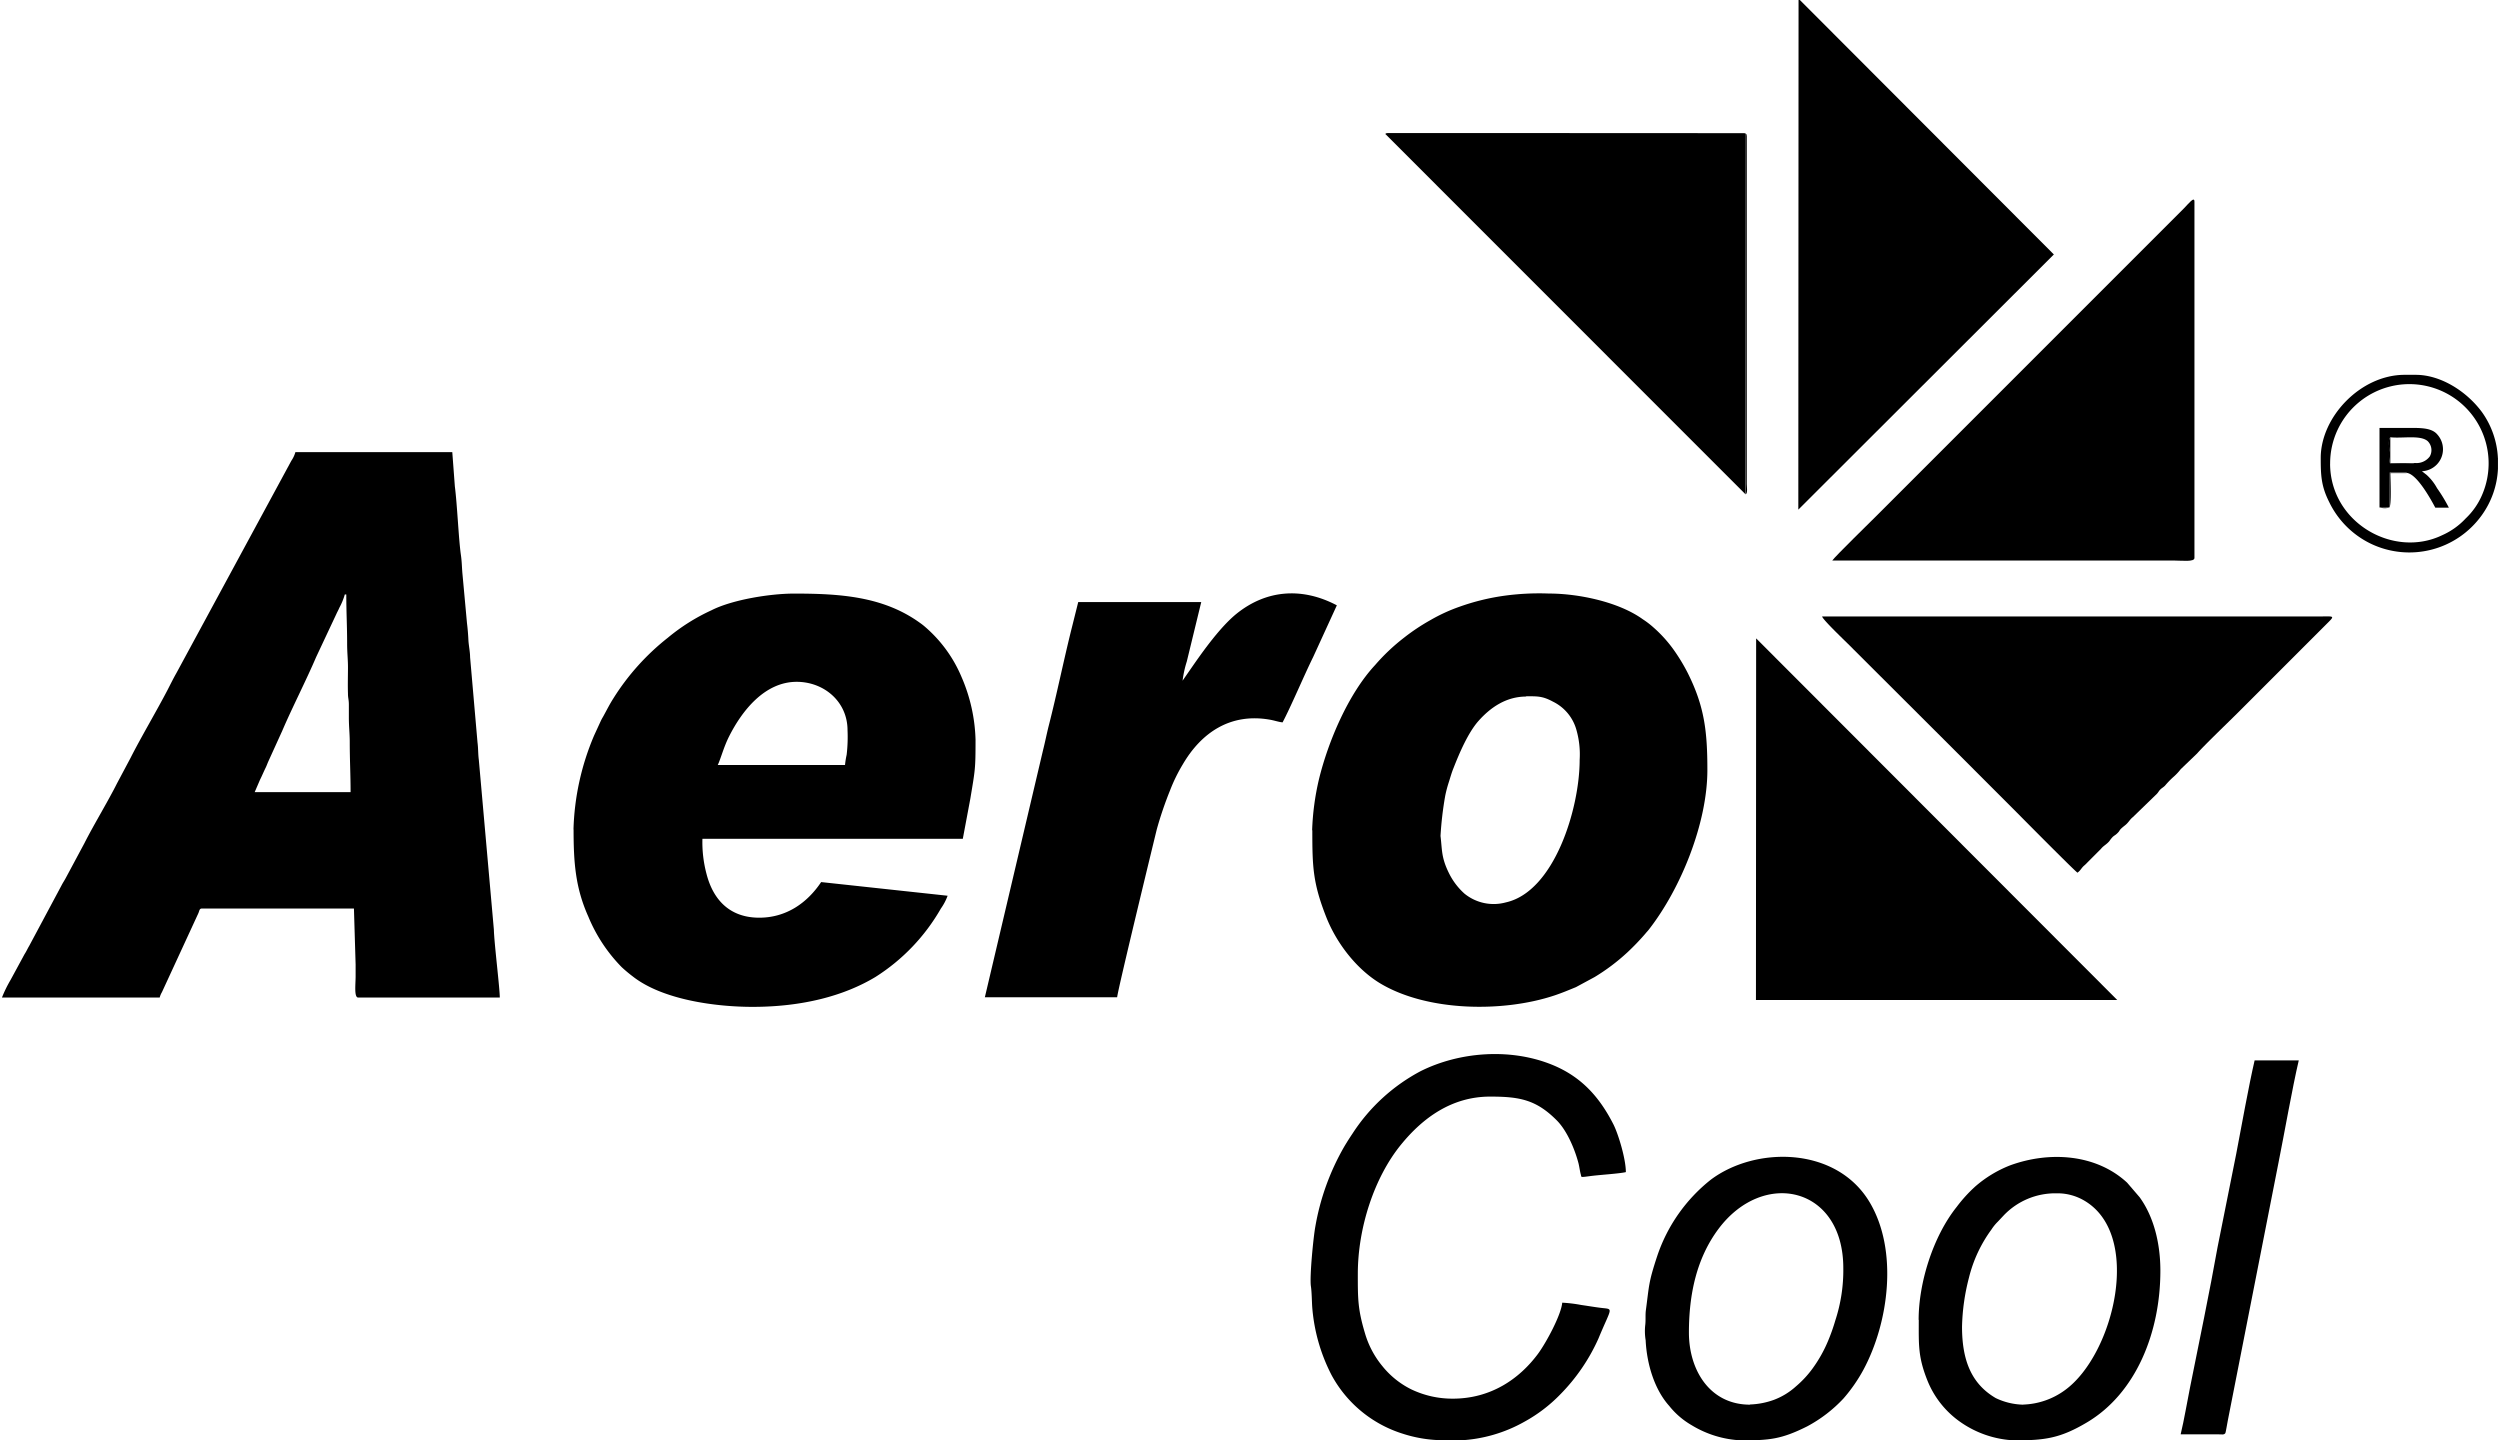
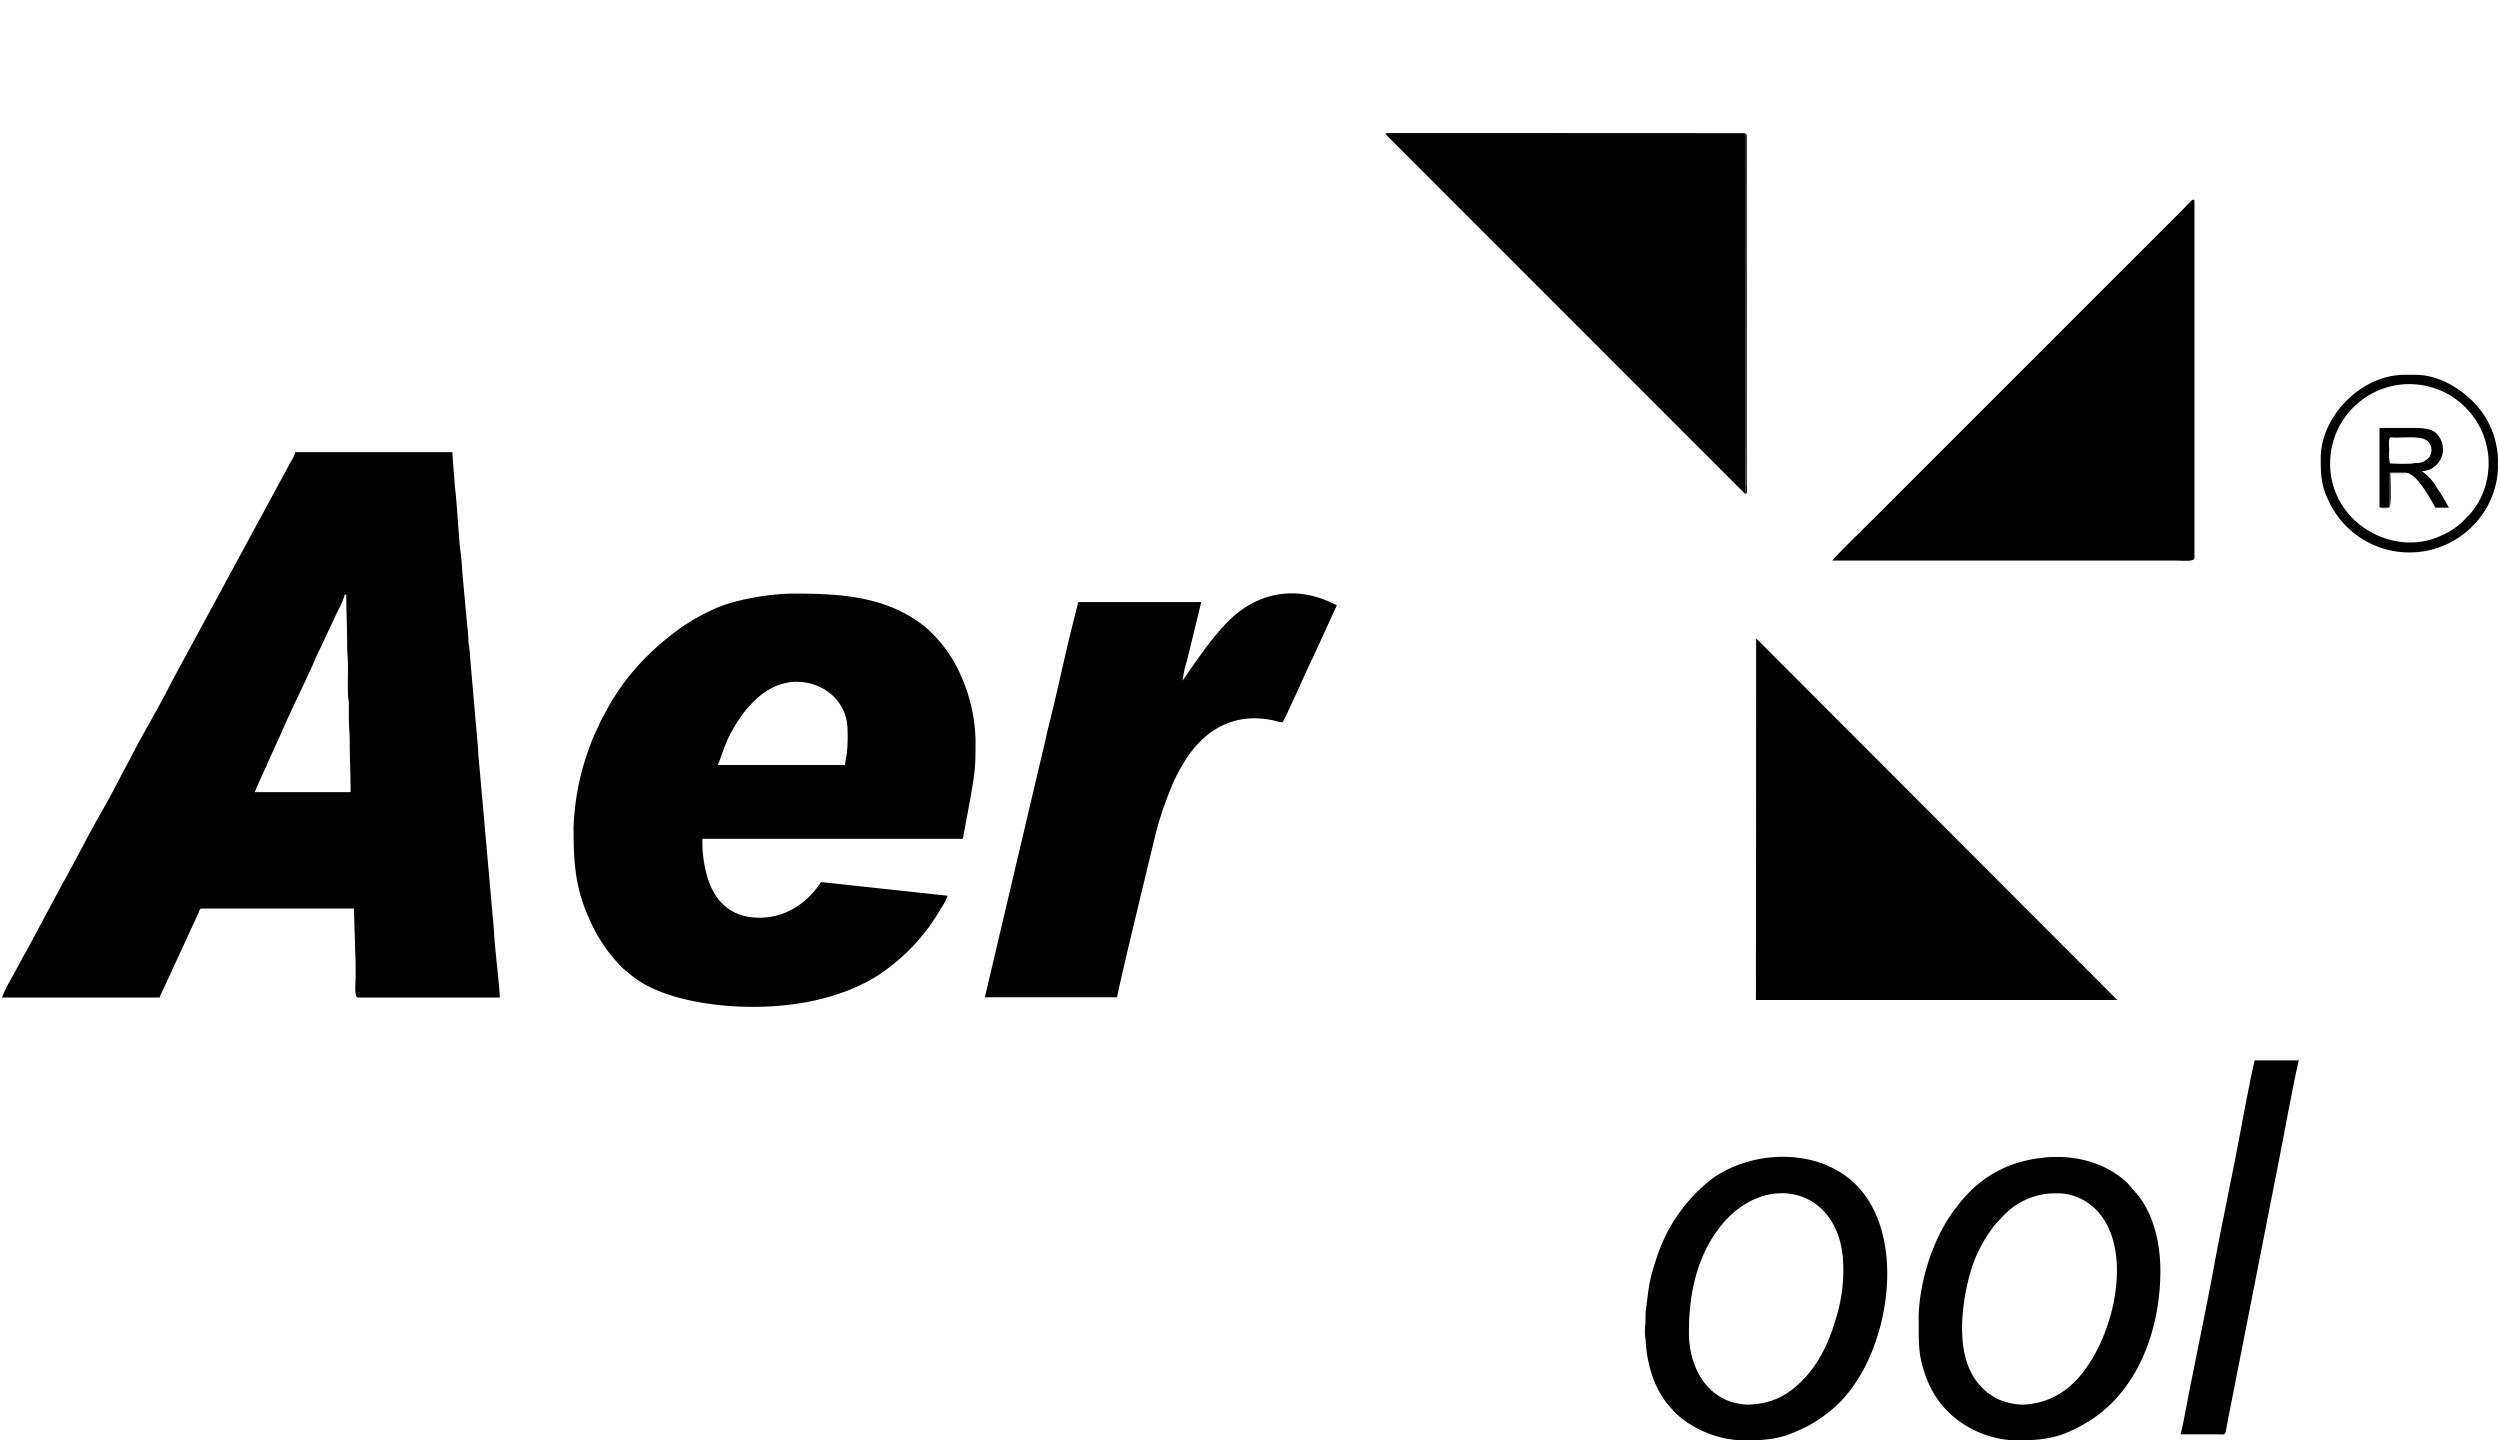
<svg xmlns="http://www.w3.org/2000/svg" id="Layer_1" width="1215" height="700" data-name="Layer 1" viewBox="0 0 536 308.99">
  <defs>
    <style>.cls-1{fill-rule:evenodd;}</style>
  </defs>
  <path class="cls-1" d="M73.76,127.53h.37c0,3.73.18,6.83.18,10.55,0,2,.19,3.44.18,5.28s-.06,3.69,0,5.47c0,.95.19,1.24.19,2.35,0,.91,0,1.83,0,2.74,0,2,.19,3.43.19,5.28,0,3.81.18,7,.18,10.73H54.48l1.15-2.67c.45-.89.79-1.74,1.22-2.6.21-.43.34-.83.54-1.28l3-6.6c2.09-4.9,5.1-10.74,7.28-15.84L72,131.72c.21-.47.42-.81.65-1.36a13.65,13.65,0,0,0,1.16-2.83ZM.26,214H34.1a4.31,4.31,0,0,1,.48-1.15L42.4,195.9c.25-.58.2-1,.8-1H75.77l.36,12c0,.8,0,1.74,0,2.55,0,1.71-.36,4.55.55,4.55h30.38c0-2-1.2-11.66-1.27-14.56L102.56,163c-.17-1.29-.11-2.43-.28-3.72L100.69,141c0-1.15-.3-2.54-.36-3.65-.06-1.28-.17-2.59-.31-3.69l-1-10.88c-.1-1.35-.11-2.38-.3-3.7-.5-3.48-.79-10.83-1.3-14.72L96.87,97H63.21a6.29,6.29,0,0,1-.87,1.85L37.68,144.4c-.72,1.27-1.29,2.44-1.94,3.7-2.3,4.41-5.71,10.18-7.89,14.49l-2.91,5.47c-1.83,3.67-5.1,9.08-7,12.85L14,188.26c-.35.67-.61,1-1,1.76L6.11,202.91c-.38.63-.6,1.18-1,1.78l-3,5.53A27.28,27.28,0,0,0,.26,214Z" />
  <path class="cls-1" d="M181.12,164.11h-27.3c.63-1.3,1.26-3.81,2.43-6.13,2.82-5.6,7.69-11.71,14.5-11.71,5.85,0,10.91,4.24,10.91,10.38a32.88,32.88,0,0,1-.19,5.27,18.14,18.14,0,0,0-.35,2.19Zm-58.23,13.83c0,7.08.38,12.48,3.16,18.69a33.9,33.9,0,0,0,7.16,10.85,30.62,30.62,0,0,0,2.39,2c6.37,5,17.73,6.52,25.68,6.52,10.72,0,19.63-2.36,26.35-6.4a42.11,42.11,0,0,0,14.06-14.7,11.54,11.54,0,0,0,1.44-2.74L176,189.23c-3.05,4.56-7.57,7.64-13.28,7.64-6.23,0-9.86-3.72-11.32-9.42a26.4,26.4,0,0,1-.87-7.51h55.86l1.61-8.58c1.06-6.35,1.12-6.43,1.12-12.71a36.19,36.19,0,0,0-3-13.41,29,29,0,0,0-7.81-10.75,12.58,12.58,0,0,0-1.13-.88c-7.9-5.7-17.21-6.27-27-6.27-5.06,0-13.2,1.29-17.71,3.58a42,42,0,0,0-9.38,5.91,51,51,0,0,0-11.63,12.94c-.82,1.28-1.41,2.47-2.16,3.84-.26.46-.26.43-.52.94l-1.49,3.24a55.26,55.26,0,0,0-4.42,20.15Z" />
-   <path class="cls-1" d="M327.23,149.37c2.46,0,3.51-.06,5.76,1.15a9.59,9.59,0,0,1,5,5.94,19.12,19.12,0,0,1,.73,6.56c0,10.4-5.41,28.25-15.84,30.57A9.91,9.91,0,0,1,314,191.7a14.42,14.42,0,0,1-3.36-4.47c-1.63-3.33-1.4-4.9-1.77-7.89a74,74,0,0,1,1-8.57,25.73,25.73,0,0,1,.79-3c.32-1,.59-2,1-3,1.26-3.21,3.11-7.57,5.36-10.11,2.57-2.89,5.93-5.23,10.24-5.23Zm-45.86,28.75c0,7.88.12,11.33,3,18.65,2.2,5.56,6.47,11.14,11.61,14.22,10.05,6,26.24,6.26,37.34,2.56,1.75-.59,3-1.13,4.6-1.78l4-2.16a43.1,43.1,0,0,0,7.06-5.32,51.39,51.39,0,0,0,3.84-4c.28-.35.47-.52.75-.88,6.87-8.81,12.55-22.85,12.55-34.22,0-8.32-.63-13.63-4.18-20.75a39.55,39.55,0,0,0-3.24-5.31,28.39,28.39,0,0,0-4.08-4.47,18.81,18.81,0,0,0-2.37-1.82c-5.09-3.67-13.64-5.51-20.15-5.51a55.1,55.1,0,0,0-9.39.45,48.31,48.31,0,0,0-9.79,2.39,36.52,36.52,0,0,0-6.23,2.87,43.59,43.59,0,0,0-5.58,3.71,42.63,42.63,0,0,0-6.27,5.92c-5.75,6.18-10.07,16.4-12.05,24.52a55.79,55.79,0,0,0-1.46,10.92Z" />
  <path class="cls-1" d="M253.53,146.09a22.73,22.73,0,0,1,.91-4.18l3.1-12.75H231.15l-1.31,5.25c-1.73,6.85-3.26,14.43-5,21.22-.47,1.86-.77,3.45-1.24,5.31l-12.48,53h28.38c.15-1.71,8.51-36.07,8.52-36.08a78.11,78.11,0,0,1,2.82-8.28,35.72,35.72,0,0,1,2.75-5.62c4-6.83,10.21-11,18.54-9.59,1.07.17,2,.52,2.86.6,1.8-3.4,4.61-10.07,6.55-14l5.09-11.11c-7.32-3.87-15-3.43-21.5,1.79-3.41,2.76-7,7.75-9.46,11.29l-2.16,3.12Z" />
-   <path class="cls-1" d="M445.5,187.22c.73-.49.84-1.06,1.61-1.66l3.45-3.46c.55-.69,1.17-.91,1.8-1.66a6.47,6.47,0,0,1,.73-.91c.39-.35.52-.34.92-.72.86-.81.14-.52,1.7-1.75.78-.61,1-1.23,1.69-1.77l5.16-5c.36-.4.38-.57.72-.91s.58-.42,1-.82a18.76,18.76,0,0,1,1.69-1.77,11.83,11.83,0,0,0,1.69-1.77l3.52-3.38c1.48-1.7,7-7,8.56-8.56l18.83-18.83c2.34-2.34,2.26-2-1.41-2H390.73c.22.84,6,6.24,6.68,7L418,159.79l13.73,13.74c1.06,1.06,13,13.14,13.79,13.69Z" />
  <path class="cls-1" d="M392.91,120.25h73.33c1.7,0,4.37.35,4.37-.55V43.26c0-1.23-1.26.43-2.23,1.41L402.6,110.46c-1.43,1.44-9.11,8.92-9.69,9.79Z" />
  <polygon class="cls-1" points="376.54 214.53 454.05 214.53 376.58 136.95 376.54 214.53 376.54 214.53" />
-   <polygon class="cls-1" points="385.63 109.33 440.45 54.59 385.72 -0.24 385.68 -0.24 385.63 109.33 385.63 109.33" />
  <polygon class="cls-1" points="374.31 106.05 374.35 28.72 297.02 28.73 374.31 106.05 374.31 106.05" />
-   <path class="cls-1" d="M308.85,309H313a31.19,31.19,0,0,0,13.87-4,32.37,32.37,0,0,0,7.65-5.82,40.73,40.73,0,0,0,8.22-12c2.94-7.12,3.39-6.22.3-6.64-1.31-.17-2.54-.38-4-.59a30.49,30.49,0,0,0-4.06-.49c-.21,2.58-3.43,8.58-5.22,11-4,5.37-10.11,9.59-18.25,9.59a20.4,20.4,0,0,1-8.92-2,18.44,18.44,0,0,1-6.16-4.94,19.72,19.72,0,0,1-3.78-7.14c-1.53-5.14-1.52-7.33-1.52-12.68,0-9.81,3.48-20.67,9.32-27.8,4.65-5.68,10.83-10.24,19.06-10.24,6.33,0,9.89.65,14.34,5.14,2.18,2.21,3.84,6.16,4.63,9.2.17.67.3,1.73.5,2.42.15.53-.22.59,1.95.3s6.19-.51,7.7-.86c0-2.89-1.65-8.24-2.67-10.25-3-5.89-6.93-10.31-13.35-12.86-8.87-3.53-19.7-2.7-28,1.45A39.35,39.35,0,0,0,290,243.17c-.67,1-1.15,1.75-1.77,2.79A51.94,51.94,0,0,0,282,263.23c-.38,2.07-1.25,10.65-.93,12.74.18,1.18.2,3.31.28,4.45A38.08,38.08,0,0,0,285.5,295a26.27,26.27,0,0,0,15.27,12.57,28.59,28.59,0,0,0,8.08,1.39Z" />
  <path class="cls-1" d="M433.85,301.34a14.28,14.28,0,0,1-5.86-1.41c-5.37-3.13-7.24-8.33-7.24-15.33a45.38,45.38,0,0,1,1.49-10.52,29.3,29.3,0,0,1,4.81-10.3,10.08,10.08,0,0,1,1.39-1.71l1.23-1.31A15.28,15.28,0,0,1,441,256a11.31,11.31,0,0,1,5.58,1.34c13.13,7.06,6.84,33.24-3.76,40.89a16,16,0,0,1-8.92,3.09Zm-22.38-18.2c0,5.3-.18,7.88,1.82,12.93a19.87,19.87,0,0,0,6.95,8.88A21.85,21.85,0,0,0,432,309c6.55,0,9.83-.45,15.59-3.88,10.43-6.21,15.71-19.19,15.71-32.52,0-5.65-1.31-11.42-4.45-15.76l-2.69-3.13c-6.66-6.16-16.66-6.79-25.09-3.71a25.52,25.52,0,0,0-7.58,4.62,30.91,30.91,0,0,0-3.89,4.3c-5.07,6.35-8.16,16.26-8.16,24.23Z" />
  <path class="cls-1" d="M375.26,301.34c-8.56,0-13.1-7.34-13.1-15.47s1.61-15.89,6.34-22.23c9.66-12.92,26.78-9.08,26.78,8.4a34.63,34.63,0,0,1-1.71,11.22,40.94,40.94,0,0,1-1.57,4.43,29,29,0,0,1-3.27,5.83,22,22,0,0,1-3.59,3.88,14.8,14.8,0,0,1-4.73,2.9,16.58,16.58,0,0,1-5.15,1ZM373.44,309c6,0,8.59-.25,14.08-3a29.87,29.87,0,0,0,7.81-6,34,34,0,0,0,4.25-6.12c5.5-10.21,7.5-25.7,1.33-36-7.19-12-24.49-12-34.07-4.79a35.11,35.11,0,0,0-11.48,16.36c-1.9,5.76-1.71,6.24-2.43,11.59-.15,1.1,0,2.19-.15,3.3a12.25,12.25,0,0,0,.1,3.2c.25,5.17,1.93,10.59,5.05,14.06a17,17,0,0,0,4.79,4.13A22.36,22.36,0,0,0,373.44,309Z" />
  <path class="cls-1" d="M467.69,307.71h8.2c.67,0,1.07.14,1.36-.28.07-.11.45-2.37.53-2.75l10.85-55.2c1.22-6.06,3-16.24,4.36-22h-9.47c-1.25,5.37-2.85,14.34-3.95,20.07l-4,20c-1.67,9.41-4,20.58-5.91,30.12-.66,3.28-1.23,6.79-2,10Z" />
  <path class="cls-1" d="M499.72,99.5a17,17,0,1,1,32.57,6.73,15.14,15.14,0,0,1-3.5,5,15.33,15.33,0,0,1-5,3.57c-10.48,5.09-24.08-2.71-24.08-15.35Zm36-1.27v2.34a18.48,18.48,0,0,1-3.5,10,19.11,19.11,0,0,1-23.79,6.06,19.13,19.13,0,0,1-8.91-8.92c-1.72-3.4-1.82-5.74-1.82-9.47,0-8.79,8.55-17.83,18-17.83h2.37c5.46,0,11,3.63,14.22,8a18.45,18.45,0,0,1,3.42,9.86Z" />
  <path class="cls-1" d="M517.83,99.32c-.38.27-4.52.18-5.27.08a8.22,8.22,0,0,1-.16-2.81c0-.65-.26-2.37.24-2.78,2.63.28,6.42-.54,8,.82a2.73,2.73,0,0,1,.46,3.28,3.53,3.53,0,0,1-3.23,1.41Zm-7.56,9.52h2.18l.06-7.47,3.5,0s.09,0,.13.08c2.18.2,5.17,5.63,6.14,7.46h2.91a34,34,0,0,0-2.54-4.19,10.7,10.7,0,0,0-2.24-2.85l-1-.78a4.72,4.72,0,0,0,3.31-7.87c-1.09-1.32-3.13-1.42-5.49-1.42h-6.92v17Z" />
  <path class="cls-1" d="M374.35,28.72l0,77.33c.46-.31.22-1.64.22-2.18V29.24c-.12-.93,0-.19-.19-.52-.25-.18,0-.1-.38-.18l-76.41,0c-.75.11-.26,0-.54.22Z" />
  <path class="cls-1" d="M510.27,108.84a3.86,3.86,0,0,0,2.12.07c.56-.32.25-6.63.25-7.41h3.5s-.1-.12-.13-.08l-3.5,0-.06,7.47Z" />
-   <path class="cls-1" d="M517.83,99.32h-5.2V93.81c-.5.41-.24,2.13-.24,2.78a8.22,8.22,0,0,0,.16,2.81c.75.1,4.89.19,5.27-.08Z" />
</svg>